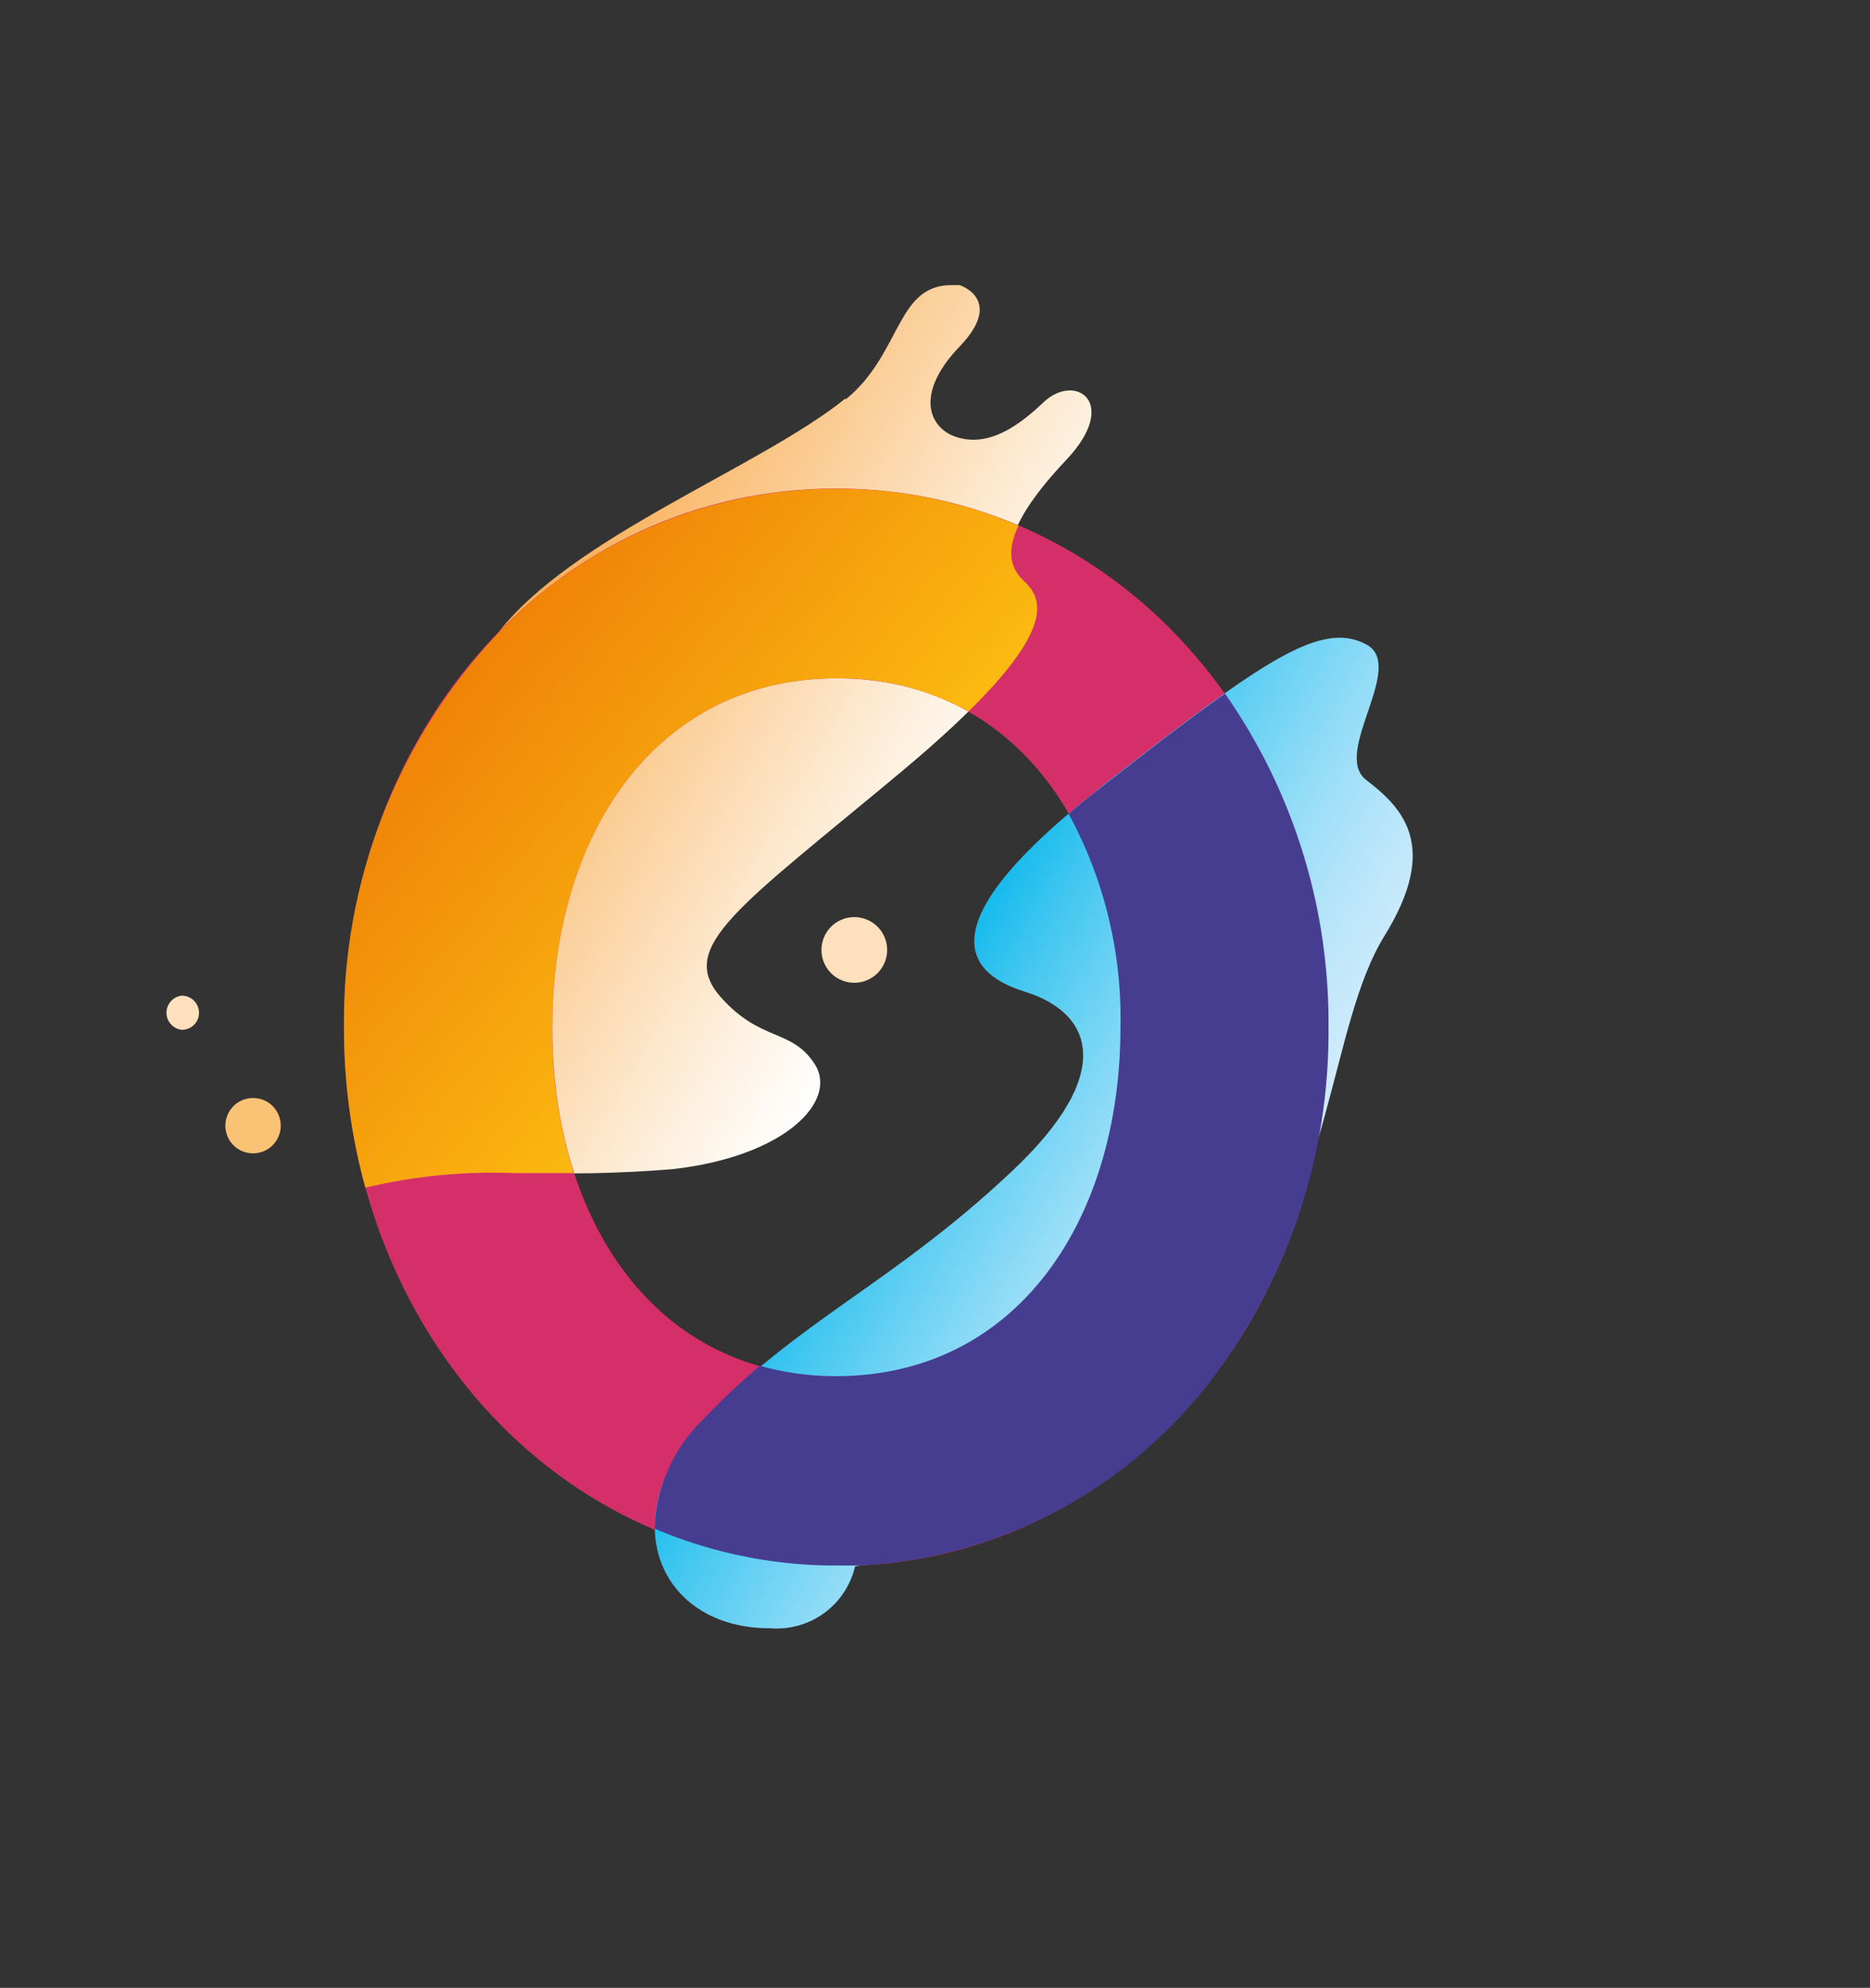
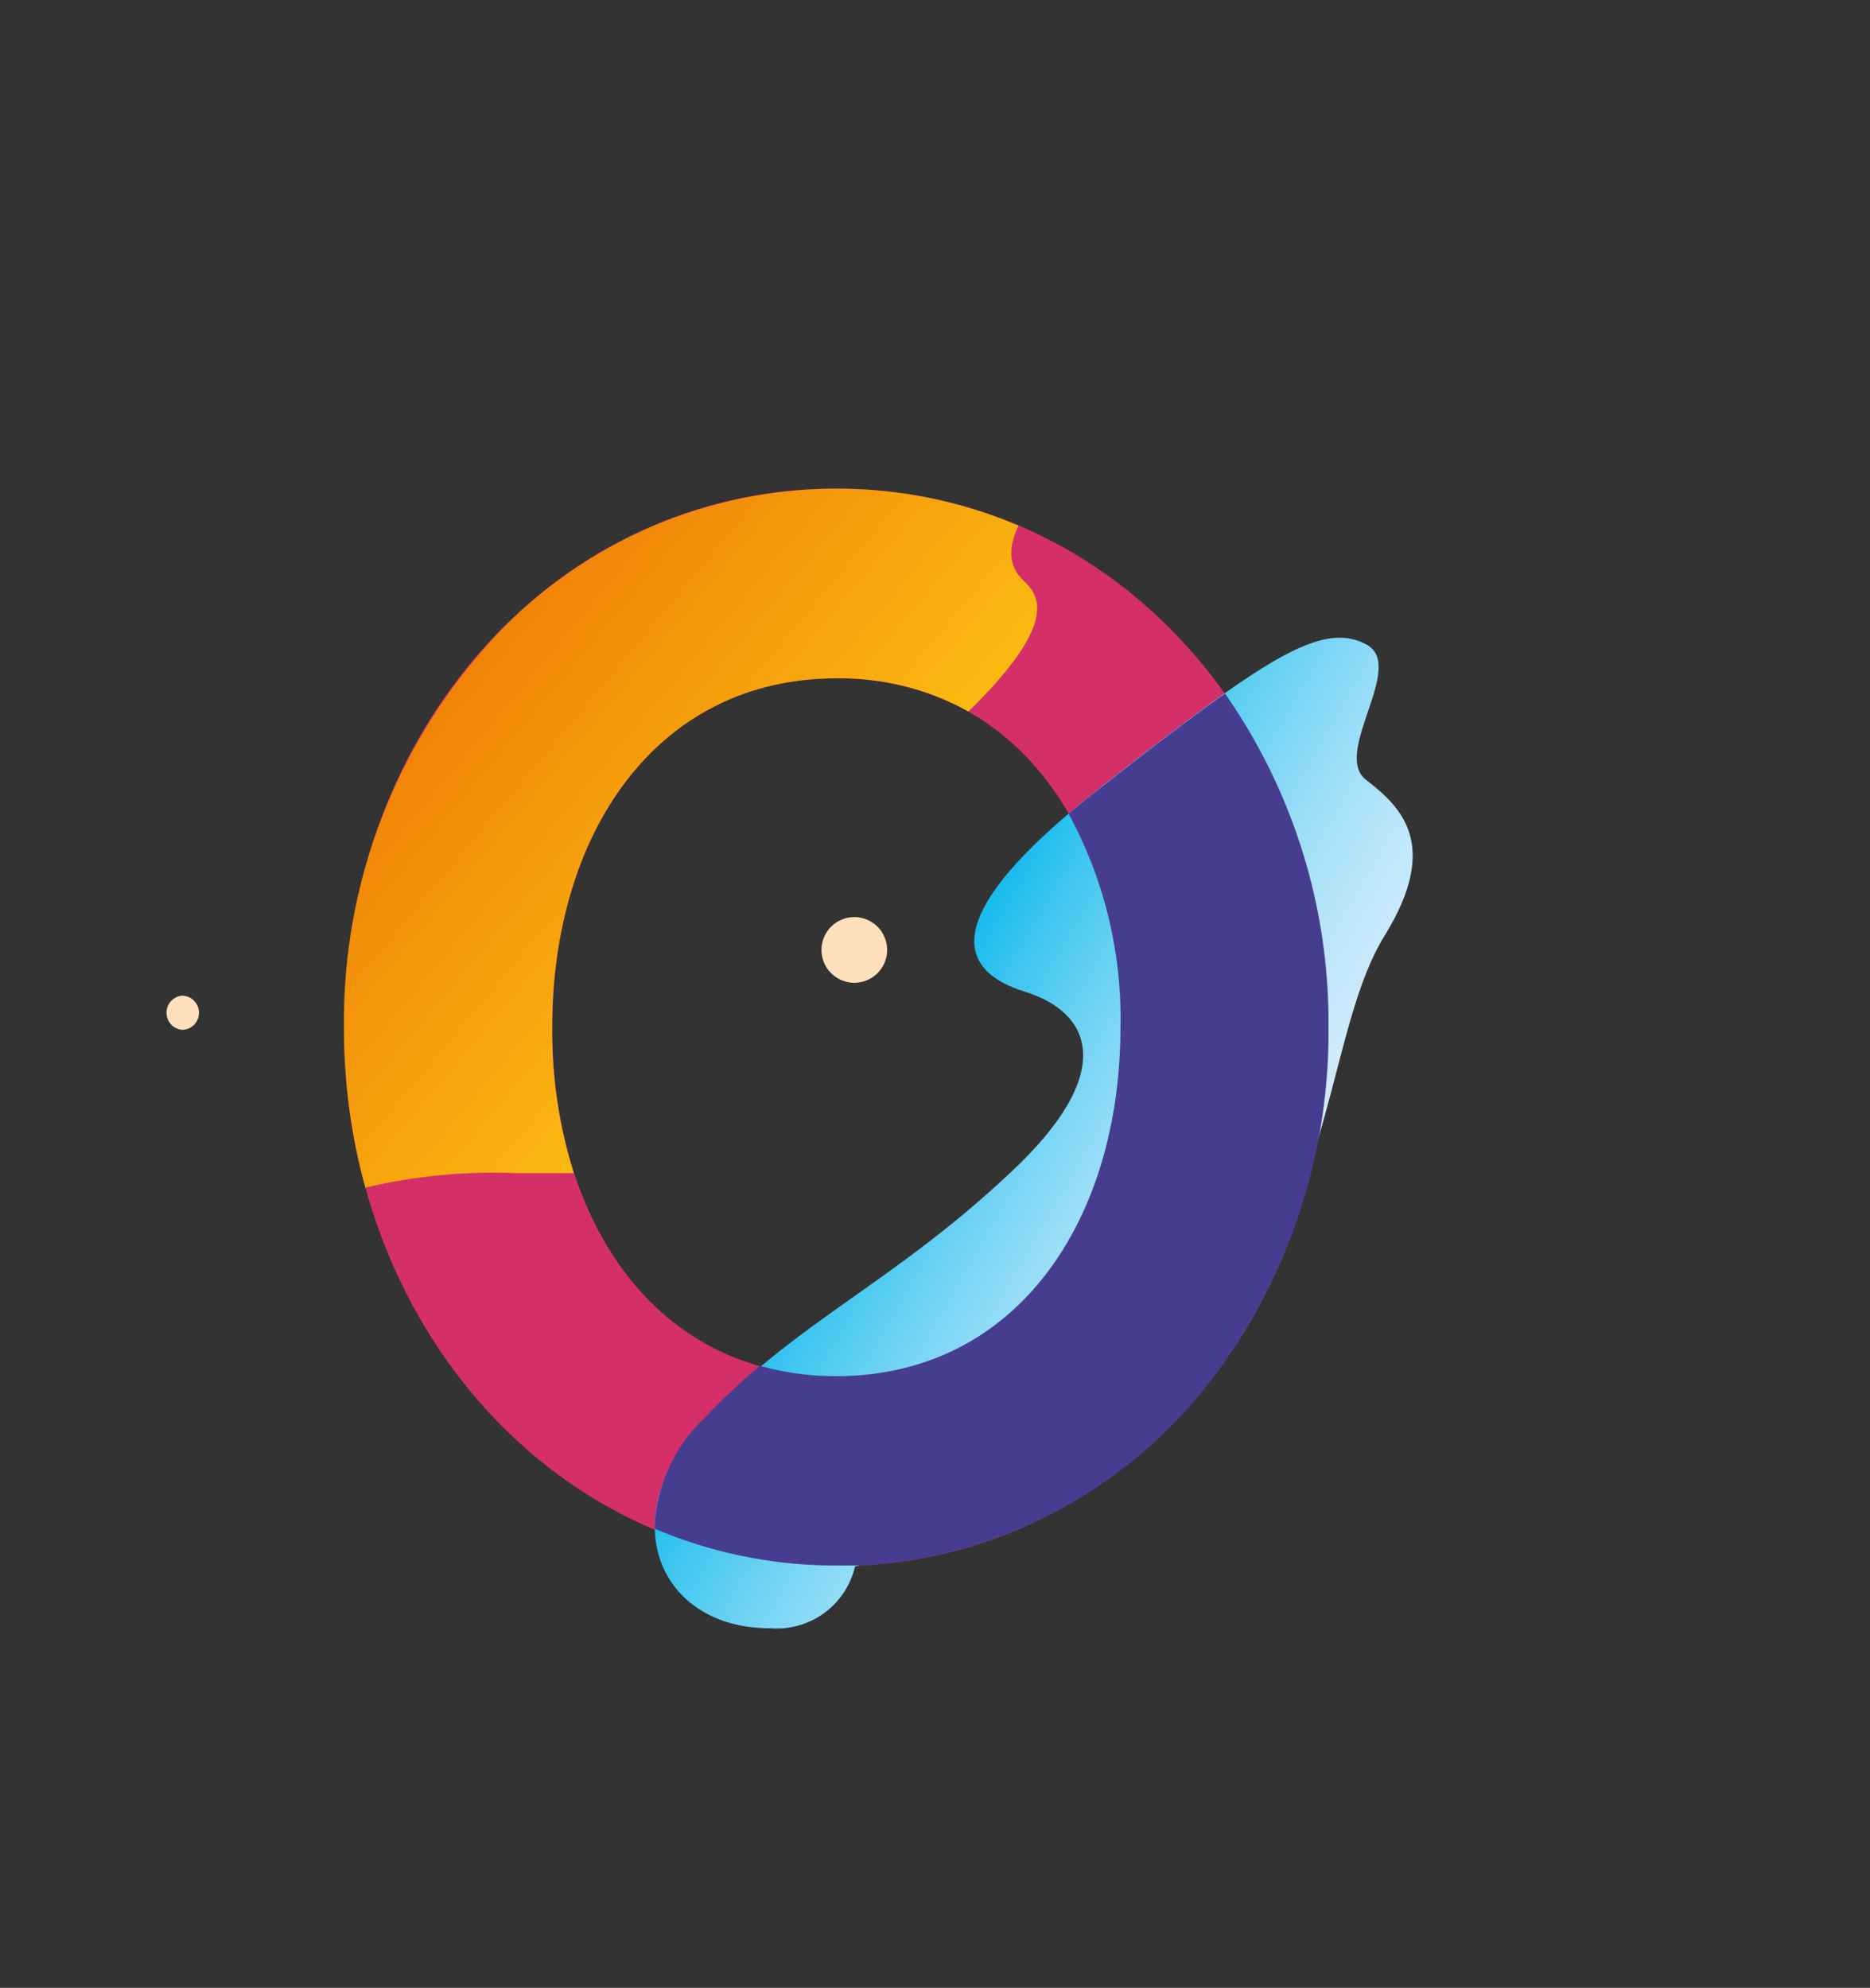
<svg xmlns="http://www.w3.org/2000/svg" viewBox="0 0 101.39 107.79">
  <rect x="0" y="0" width="101.39" height="107.79" fill="#333333" stroke="none" />
  <defs>
    <style>.cls-1{fill:none;}.cls-2{clip-path:url(#clip-path);}.cls-3{fill:url(#Naamloos_verloop);}.cls-4{fill:#d52f69;}.cls-5{clip-path:url(#clip-path-2);}.cls-6{fill:url(#Naamloos_verloop_2);}.cls-7{clip-path:url(#clip-path-3);}.cls-8{fill:url(#Naamloos_verloop_3);}.cls-9{fill:#463d91;}.cls-10{fill:#fee0bc;}.cls-11{fill:#fac275;}</style>
    <clipPath id="clip-path" transform="translate(8.94 15.4)">
-       <path class="cls-1" d="M36.91,6.2C32.2,10,22,13.72,18,19c0,0-1.71,29.15,1,29.17A69.79,69.79,0,0,0,27.5,48c6.18-.69,9-3.73,7.74-5.69s-2.91-1.18-5.09-3.63c-2.45-2.74,1-4.9,9.8-12.25s7.65-9.3,6.57-10.3c-1.71-1.56.13-4.24,2.35-6.59,2.94-3.11.49-4.78-1.25-3.11s-3.26,2.35-4.73,1.86-2.25-2.35.2-4.9,0-3.33,0-3.33l-.45,0c-3,0-2.71,3.75-5.73,6.2" />
-     </clipPath>
+       </clipPath>
    <linearGradient id="Naamloos_verloop" x1="-19.84" y1="95.24" x2="-18.84" y2="95.24" gradientTransform="matrix(0, 27.65, 27.65, 0, -2598.86, 556.23)" gradientUnits="userSpaceOnUse">
      <stop offset="0" stop-color="#f8ac50" />
      <stop offset="0.2" stop-color="#fabe76" />
      <stop offset="0.75" stop-color="#fdedd8" />
      <stop offset="1" stop-color="#fff" />
    </linearGradient>
    <clipPath id="clip-path-2" transform="translate(8.94 15.4)">
      <path class="cls-1" d="M50.64,27.38c-9,7.06-7.55,9.9-4,11s5.09,4.31-.79,9.8c-6.38,6-11.47,8-16.57,13.34s-2.51,11.39,3.53,11.37a4.36,4.36,0,0,0,4.61-3.35S50,67.11,56.74,58.29s6.33-18,9.39-22.95.88-7-1-8.45,2.22-6.2,0-7.35a3,3,0,0,0-1.44-.36c-2.33,0-5.7,2.43-13.07,8.2" />
    </clipPath>
    <linearGradient id="Naamloos_verloop_2" x1="-19.84" y1="95.16" x2="-18.84" y2="95.16" gradientTransform="matrix(0, 23.2, 23.2, 0, -2161.48, 498.37)" gradientUnits="userSpaceOnUse">
      <stop offset="0" stop-color="#17bbed" />
      <stop offset="0.14" stop-color="#3fc6f0" />
      <stop offset="0.36" stop-color="#74d4f4" />
      <stop offset="0.56" stop-color="#9edff8" />
      <stop offset="0.74" stop-color="#bce6fa" />
      <stop offset="0.89" stop-color="#ceebfb" />
      <stop offset="1" stop-color="#d5edfc" />
    </linearGradient>
    <clipPath id="clip-path-3" transform="translate(8.94 15.4)">
      <path class="cls-1" d="M18,19A30.62,30.62,0,0,0,9.71,40.3,32.39,32.39,0,0,0,10.87,49a29.73,29.73,0,0,1,8.07-.79h.91l2.32,0A25.4,25.4,0,0,1,21,40.3c0-10.45,5.61-18.92,15.43-18.92a14.35,14.35,0,0,1,7.14,1.8c4.85-4.75,3.89-6.25,3-7.08s-.82-1.86-.29-3a25.1,25.1,0,0,0-9.84-2A25.37,25.37,0,0,0,18,19" />
    </clipPath>
    <linearGradient id="Naamloos_verloop_3" x1="-19.84" y1="95.23" x2="-18.84" y2="95.23" gradientTransform="matrix(0, 22.49, 22.49, 0, -2112.36, 460.57)" gradientUnits="userSpaceOnUse">
      <stop offset="0" stop-color="#f08307" />
      <stop offset="1" stop-color="#fbba11" />
    </linearGradient>
  </defs>
  <g id="Laag_2" data-name="Laag 2">
    <g id="Laag_1-2" data-name="Laag 1">
      <g class="cls-2">
        <rect class="cls-3" x="4.22" y="-3.32" width="59.62" height="54.96" transform="translate(5.04 56.95) rotate(-60)" />
      </g>
      <path class="cls-4" d="M36.39,11.09c-15.17,0-26.68,13.08-26.68,29.22S21.22,69.52,36.39,69.52,63.07,56.44,63.07,40.31,51.56,11.09,36.39,11.09m0,48.14C26.57,59.23,21,50.76,21,40.31s5.6-18.93,15.42-18.93,15.42,8.48,15.42,18.93-5.6,18.92-15.42,18.92" transform="translate(8.94 15.4)" />
      <g class="cls-5">
        <rect class="cls-6" x="12.16" y="13.11" width="69.03" height="65.85" transform="translate(-7.59 78.84) rotate(-60)" />
      </g>
      <g class="cls-7">
        <rect class="cls-8" x="2.11" y="3.03" width="53.88" height="53.97" transform="translate(-3.68 48.38) rotate(-50)" />
      </g>
      <path class="cls-9" d="M37.6,69.49c-.4,0-.8,0-1.21,0a25.09,25.09,0,0,1-9.84-2,8.68,8.68,0,0,1,2.71-6,37.12,37.12,0,0,1,3-2.83,15.21,15.21,0,0,0,4.13.56c9.82,0,15.42-8.48,15.42-18.92A23.18,23.18,0,0,0,49,28.73c.51-.43,1.06-.88,1.66-1.35,2.79-2.19,5-3.89,6.82-5.17a31.15,31.15,0,0,1,5.61,18.1,31.1,31.1,0,0,1-5.88,18.47A25.63,25.63,0,0,1,37.6,69.49" transform="translate(8.94 15.4)" />
      <path class="cls-10" d="M39.16,36.12a1.78,1.78,0,1,1-1.78-1.79,1.78,1.78,0,0,1,1.78,1.79" transform="translate(8.94 15.4)" />
-       <path class="cls-11" d="M6.28,45.64a1.5,1.5,0,1,1-1.5-1.5,1.49,1.49,0,0,1,1.5,1.5" transform="translate(8.94 15.4)" />
      <path class="cls-10" d="M1.85,39.52a.92.92,0,0,1-.93.92.93.93,0,0,1,0-1.85.93.93,0,0,1,.93.93" transform="translate(8.94 15.4)" />
    </g>
  </g>
</svg>